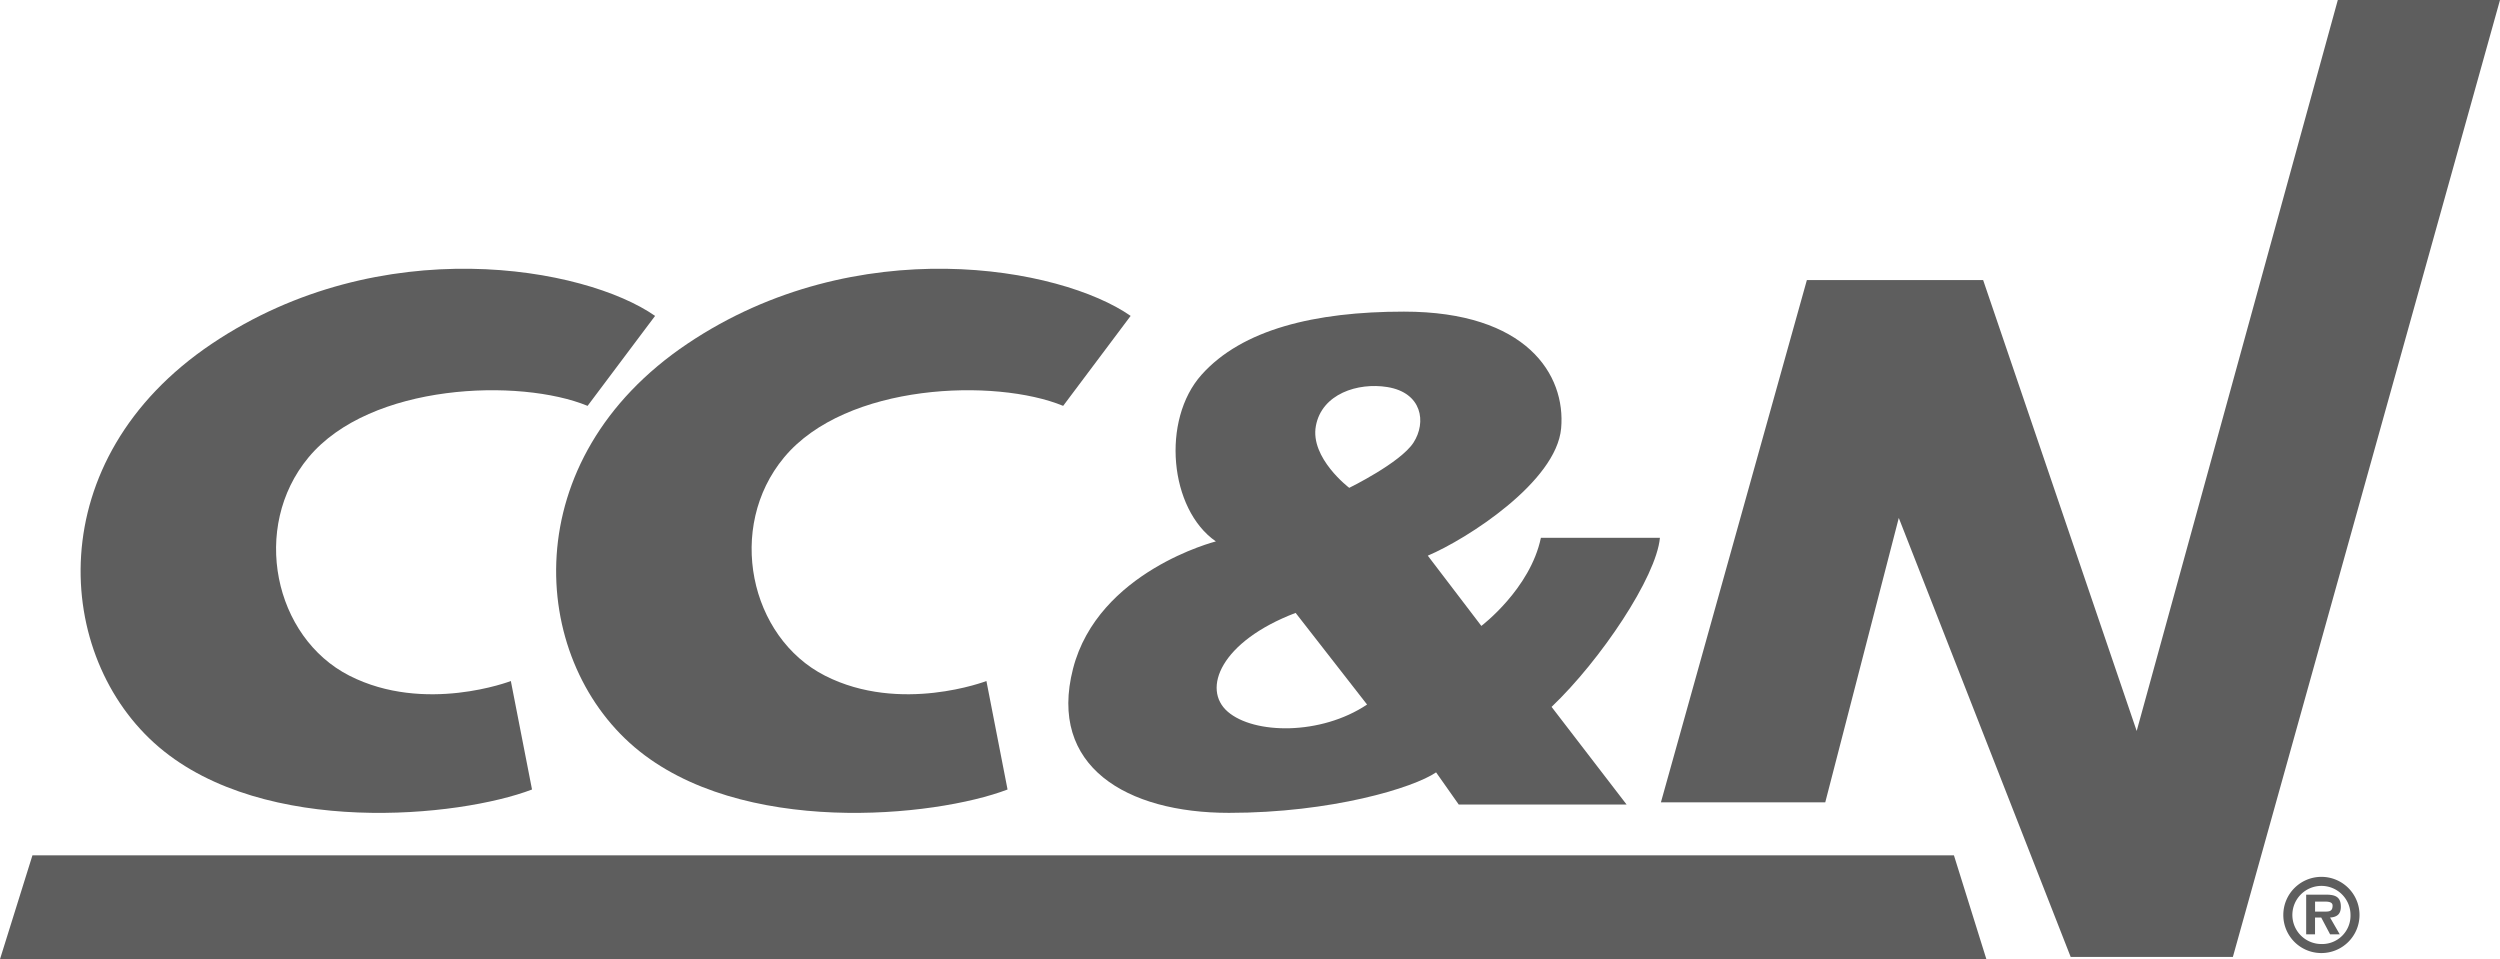
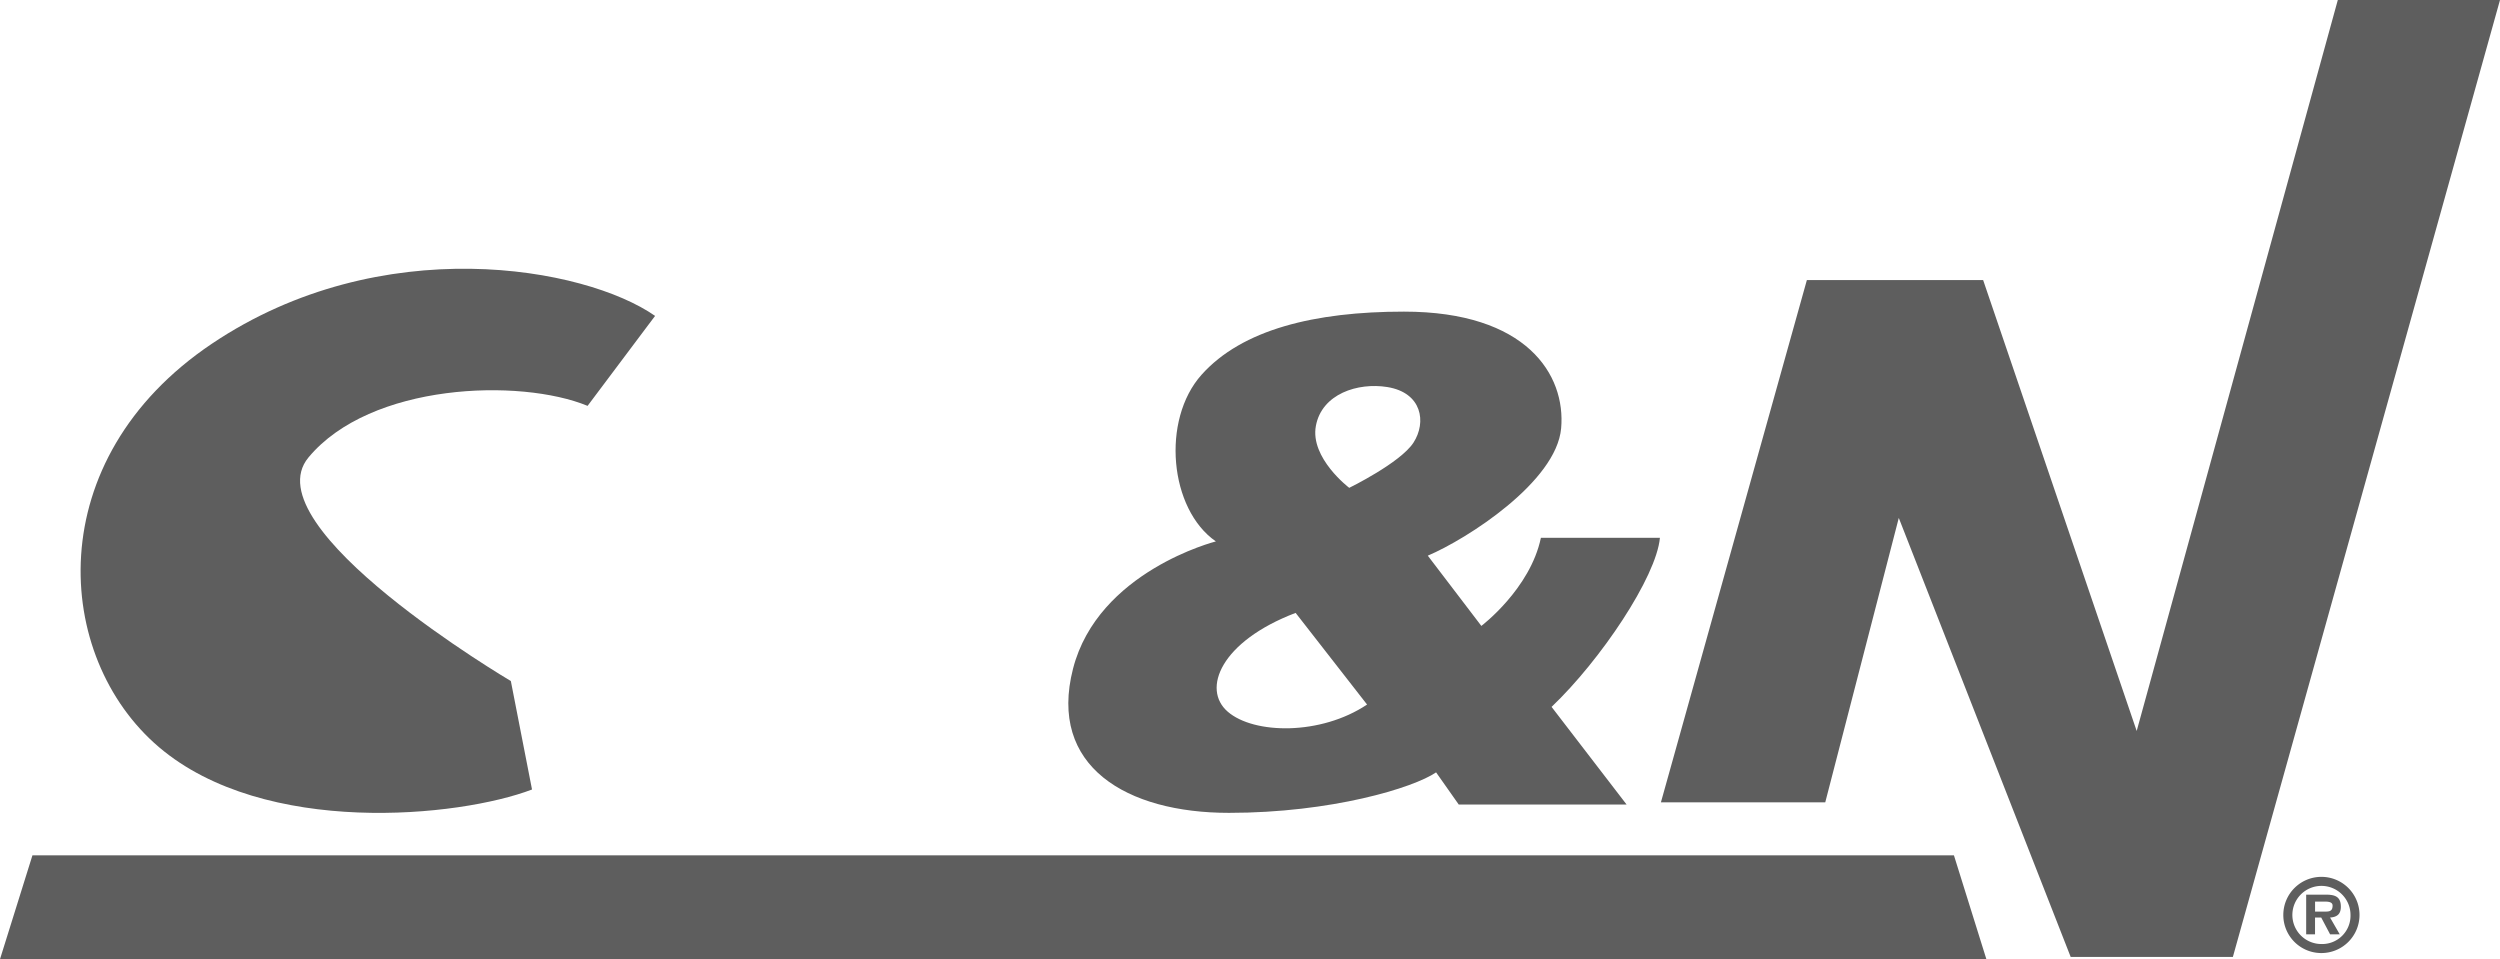
<svg xmlns="http://www.w3.org/2000/svg" id="Group_6" data-name="Group 6" width="282.157" height="108.249" viewBox="0 0 282.157 108.249">
  <defs>
    <clipPath id="clip-path">
      <rect id="Rectangle_4" data-name="Rectangle 4" width="282.157" height="108.249" fill="#5e5e5e" />
    </clipPath>
  </defs>
  <g id="Group_5" data-name="Group 5" transform="translate(0 0)" clip-path="url(#clip-path)">
    <path id="Path_20" data-name="Path 20" d="M164.128,67.339a4.3,4.3,0,1,1,4.3,4.3,4.289,4.289,0,0,1-4.3-4.3m7.584,0a3.281,3.281,0,1,0-3.283,3.282,3.2,3.2,0,0,0,3.283-3.282m-1.217,2.184h-1.087l-1-1.89h-.7v1.89h-1V65.046h2.173c1.035,0,1.74.185,1.74,1.369,0,.826-.424,1.162-1.217,1.217Zm-1.586-2.564c.5,0,.78-.108.78-.675,0-.455-.575-.455-1.01-.455h-.967v1.13Z" transform="translate(93.573 35.925)" fill="#5e5e5e" />
-     <path id="Path_21" data-name="Path 21" d="M48.824,73.314c11.944,10.152,33.891,7.913,42.1,4.778L88.539,65.849s-9.7,3.732-18.215-.6S59.152,48.5,65.7,40.616c7-8.424,23.888-8.958,31.5-5.822l7.615-10.154c-7.913-5.524-30.906-9.7-50.018,3.137C35.338,40.848,36.88,63.161,48.824,73.314" transform="translate(22.791 11.013)" fill="#5e5e5e" />
    <path id="Path_22" data-name="Path 22" d="M93.446,48.334s-13.3,3.36-16.125,14.379,6.047,16.257,17.6,16.257S115.751,76.15,118.3,74.4l2.555,3.629H139.8l-8.466-11.019c5.511-5.239,11.825-14.646,12.228-19.082H130.129c-1.209,5.78-6.72,9.944-6.72,9.944l-6.045-7.928c4.432-1.881,14.513-8.331,15.05-14.378S128.516,22.4,114.677,22.4c-10.08,0-18.276,2.016-22.844,7.122S88.2,44.707,93.446,48.334M104.732,35.3c.67-3.629,4.748-4.925,8.064-4.388,3.941.637,4.432,3.985,2.955,6.269s-7.254,5.106-7.254,5.106-4.436-3.36-3.765-6.987m-2.285,21.1,8.063,10.346c-5.238,3.5-12.767,3.36-15.722.809s-.805-7.929,7.659-11.154" transform="translate(43.781 12.771)" fill="#5e5e5e" />
    <path id="Path_23" data-name="Path 23" d="M195.786,0l-22.7,82.5L155.756,31.608H135.863L119.389,90.555h18.548l8.3-32.1,19.4,49.547h18.306L214.091,0Z" transform="translate(68.066 0)" fill="#5e5e5e" />
    <path id="Path_24" data-name="Path 24" d="M3.662,61.482,0,73.2H224.187l-3.66-11.715Z" transform="translate(0 35.052)" fill="#5e5e5e" />
-     <path id="Path_25" data-name="Path 25" d="M14.642,73.314c11.945,10.152,33.893,7.913,42.1,4.778l-2.39-12.242s-9.7,3.732-18.215-.6S24.97,48.5,31.513,40.616c7-8.424,23.889-8.958,31.5-5.822L70.631,24.64c-7.913-5.524-30.906-9.7-50.016,3.137C1.156,40.848,2.7,63.161,14.642,73.314" transform="translate(3.303 11.013)" fill="#5e5e5e" />
+     <path id="Path_25" data-name="Path 25" d="M14.642,73.314c11.945,10.152,33.893,7.913,42.1,4.778l-2.39-12.242S24.97,48.5,31.513,40.616c7-8.424,23.889-8.958,31.5-5.822L70.631,24.64c-7.913-5.524-30.906-9.7-50.016,3.137C1.156,40.848,2.7,63.161,14.642,73.314" transform="translate(3.303 11.013)" fill="#5e5e5e" />
  </g>
</svg>